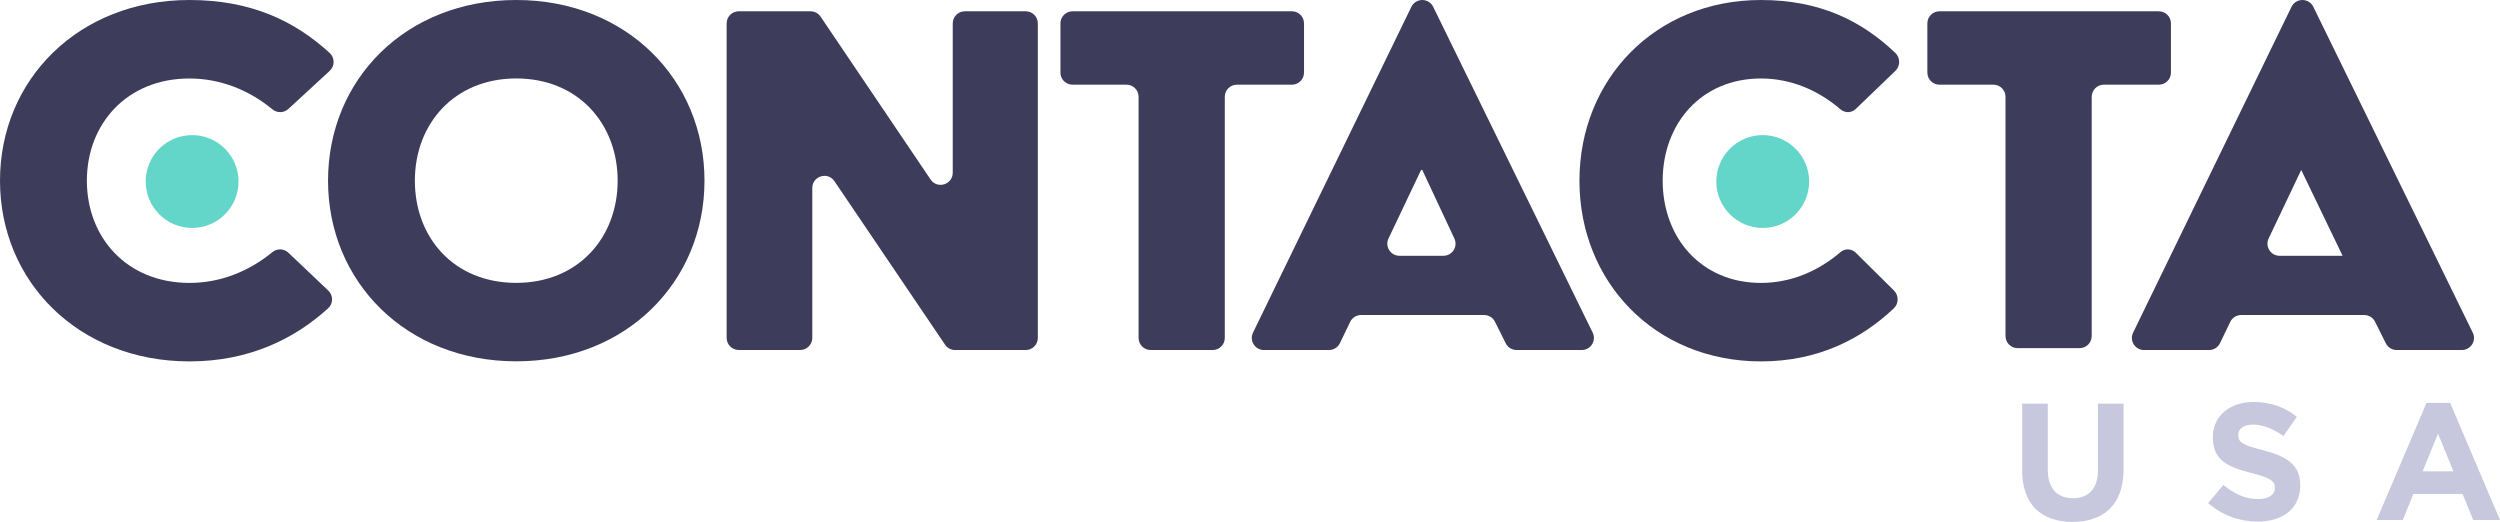
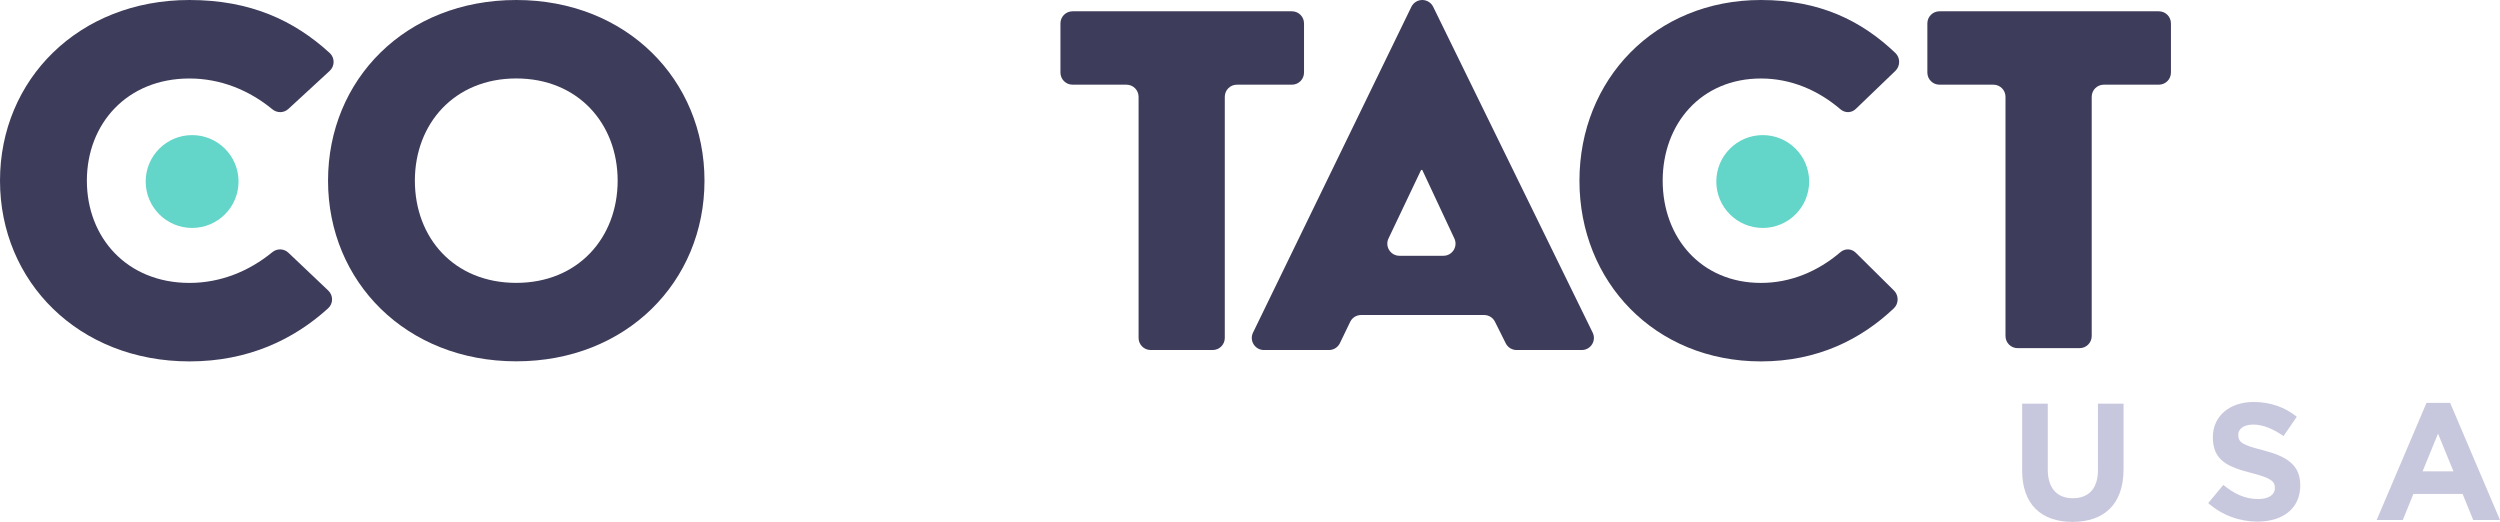
<svg xmlns="http://www.w3.org/2000/svg" id="Layer_2" data-name="Layer 2" viewBox="0 0 637.66 133.11">
  <defs>
    <style>
      .cls-1 {
        fill: #63d5c9;
      }

      .cls-2 {
        fill: #c7c7dd;
      }

      .cls-3 {
        fill: #3e3c5b;
      }
    </style>
  </defs>
  <g id="Layer_1-2" data-name="Layer 1">
    <g>
      <path class="cls-2" d="m515.78,119.92v-16.96h6.53v16.79c0,4.83,2.42,7.33,6.4,7.33s6.4-2.42,6.4-7.12v-17h6.53v16.75c0,8.99-5.05,13.4-13.02,13.4s-12.85-4.45-12.85-13.19Z" />
      <path class="cls-2" d="m563.24,128.31l3.86-4.62c2.67,2.2,5.47,3.6,8.86,3.6,2.67,0,4.28-1.06,4.28-2.8v-.08c0-1.65-1.02-2.5-5.98-3.77-5.98-1.53-9.84-3.18-9.84-9.07v-.09c0-5.39,4.33-8.95,10.39-8.95,4.33,0,8.01,1.36,11.02,3.77l-3.39,4.92c-2.63-1.82-5.22-2.93-7.72-2.93s-3.82,1.15-3.82,2.59v.08c0,1.95,1.27,2.59,6.4,3.9,6.02,1.57,9.41,3.73,9.41,8.9v.08c0,5.89-4.49,9.2-10.9,9.2-4.49,0-9.03-1.57-12.59-4.75Z" />
      <path class="cls-2" d="m618.92,102.75h6.02l12.72,29.89h-6.83l-2.71-6.66h-12.55l-2.71,6.66h-6.66l12.72-29.89Zm6.87,17.47l-3.94-9.62-3.94,9.62h7.89Z" />
    </g>
    <path class="cls-3" d="m48.31,0c15.54,0,26.71,5.21,35.79,13.52,1.33,1.22,1.32,3.33,0,4.55l-10.55,9.72c-1.14,1.05-2.87,1.08-4.07.09-5.91-4.86-13.18-7.86-21.16-7.86-15.9,0-26.16,11.52-26.16,26.07s10.26,26.07,26.16,26.07c7.97,0,15.22-2.99,21.13-7.83,1.21-1,2.97-.96,4.11.13l10.17,9.65c1.3,1.23,1.3,3.32-.03,4.52-8.69,7.9-20.3,13.55-35.38,13.55C20.07,92.17,0,71.86,0,46.08S20.07,0,48.31,0Z" />
    <path class="cls-3" d="m287.3,21.6h-13.73c-1.71,0-3.09-1.38-3.09-3.09V5.97c0-1.71,1.38-3.09,3.09-3.09h55.95c1.71,0,3.09,1.38,3.09,3.09v12.54c0,1.71-1.38,3.09-3.09,3.09h-14.03c-1.71,0-3.09,1.38-3.09,3.09v61.5c0,1.71-1.38,3.09-3.09,3.09h-15.81c-1.71,0-3.09-1.38-3.09-3.09V24.69c0-1.71-1.38-3.09-3.09-3.09Z" />
    <path class="cls-3" d="m362.77,0h0c1.18,0,2.26.67,2.78,1.73l40.68,83.1c1.01,2.05-.49,4.45-2.78,4.45h-16.62c-1.17,0-2.24-.66-2.77-1.71l-2.75-5.51c-.52-1.05-1.59-1.71-2.77-1.71h-31.38c-1.19,0-2.27.68-2.78,1.75l-2.62,5.43c-.52,1.07-1.6,1.75-2.78,1.75h-16.6c-2.28,0-3.78-2.39-2.78-4.44L359.99,1.74c.52-1.06,1.6-1.74,2.78-1.74Zm5.39,65.24c2.26,0,3.76-2.35,2.8-4.4l-8.19-17.49h-.3l-8.31,17.47c-.98,2.05.52,4.42,2.79,4.42h11.2Z" />
    <path class="cls-3" d="m449.15,0c14.89,0,25.59,5.21,34.3,13.52,1.28,1.22,1.27,3.33,0,4.55l-10.11,9.72c-1.09,1.05-2.75,1.08-3.9.09-5.67-4.86-12.63-7.86-20.28-7.86-15.24,0-25.07,11.52-25.07,26.07s9.83,26.07,25.07,26.07c7.63,0,14.59-2.99,20.25-7.83,1.16-1,2.84-.96,3.93.13l9.75,9.65c1.24,1.23,1.24,3.32-.03,4.52-8.33,7.9-19.45,13.55-33.9,13.55-27.06,0-46.3-20.31-46.3-46.08S422.09,0,449.15,0Z" />
    <path class="cls-3" d="m508.43,21.6h-13.74c-1.71,0-3.09-1.38-3.09-3.09V5.97c0-1.71,1.38-3.09,3.09-3.09h55.95c1.71,0,3.09,1.38,3.09,3.09v12.54c0,1.71-1.38,3.09-3.09,3.09h-14.03c-1.71,0-3.09,1.38-3.09,3.09v61.02c0,1.71-1.38,3.09-3.09,3.09h-15.81c-1.71,0-3.09-1.38-3.09-3.09V24.69c0-1.71-1.38-3.09-3.09-3.09Z" />
-     <path class="cls-3" d="m587.26,0h0c1.18,0,2.26.67,2.78,1.73l40.67,83.1c1.01,2.05-.49,4.45-2.78,4.45h-16.62c-1.17,0-2.24-.66-2.77-1.71l-2.75-5.51c-.52-1.05-1.59-1.71-2.77-1.71h-31.38c-1.19,0-2.27.68-2.78,1.75l-2.62,5.43c-.52,1.07-1.6,1.75-2.78,1.75h-16.6c-2.28,0-3.78-2.39-2.78-4.44L584.48,1.74c.52-1.06,1.6-1.74,2.78-1.74Zm-.3,43.35l-8.31,17.47c-.98,2.05.52,4.42,2.79,4.42h16.07" />
    <path class="cls-3" d="m131.68,0c28.09,0,48.01,20.31,48.01,46.08s-19.92,46.08-48.01,46.08-48.01-20.31-48.01-46.08S103.44,0,131.68,0Zm0,72.15c15.76,0,25.86-11.52,25.86-26.07s-10.11-26.07-25.86-26.07-25.86,11.52-25.86,26.07,9.96,26.07,25.86,26.07Z" />
    <circle class="cls-1" cx="49" cy="46.3" r="11.84" />
    <circle class="cls-1" cx="449.61" cy="46.3" r="11.84" />
-     <path class="cls-3" d="m188.43,2.88h18.31c1.03,0,1.99.51,2.56,1.36l28.06,41.54c1.71,2.53,5.65,1.32,5.65-1.73V5.97c0-1.71,1.38-3.09,3.09-3.09h15.52c1.71,0,3.09,1.38,3.09,3.09v80.22c0,1.71-1.38,3.09-3.09,3.09h-18.01c-1.03,0-1.99-.51-2.56-1.36l-28.21-41.7c-1.71-2.52-5.65-1.32-5.65,1.73v38.23c0,1.71-1.38,3.09-3.09,3.09h-15.67c-1.71,0-3.09-1.38-3.09-3.09V5.97c0-1.71,1.38-3.09,3.09-3.09Z" />
  </g>
</svg>